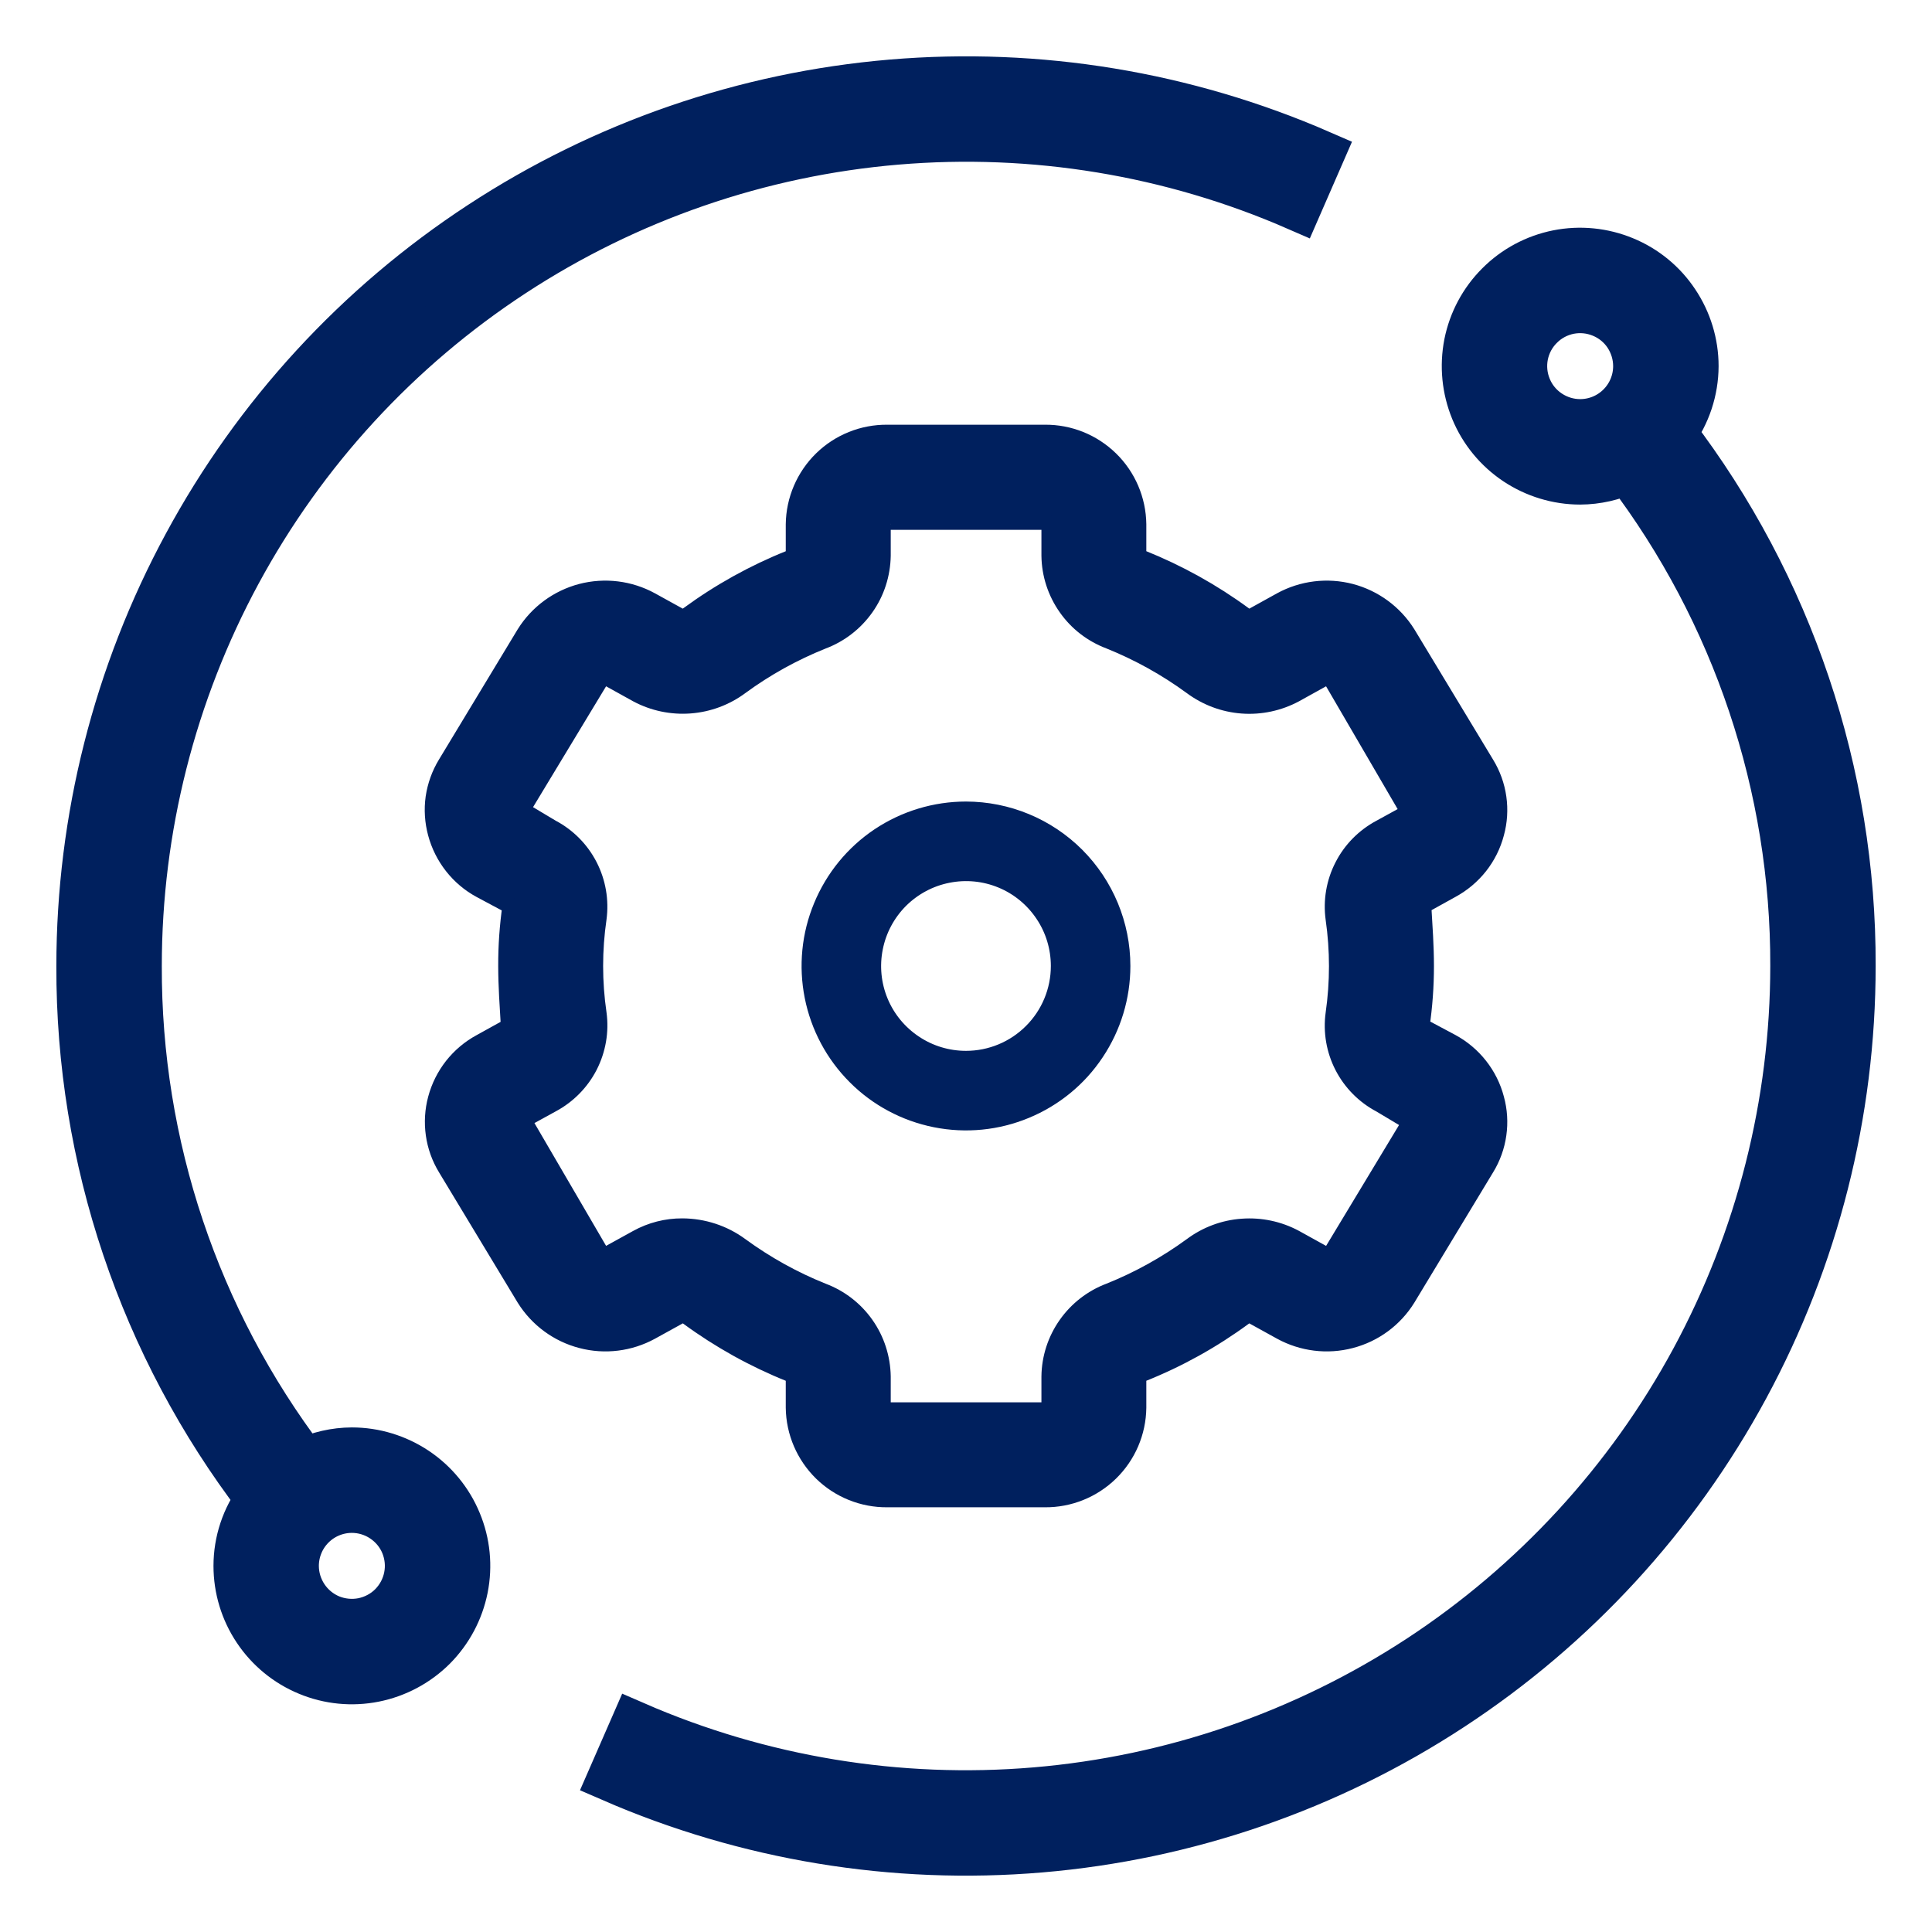
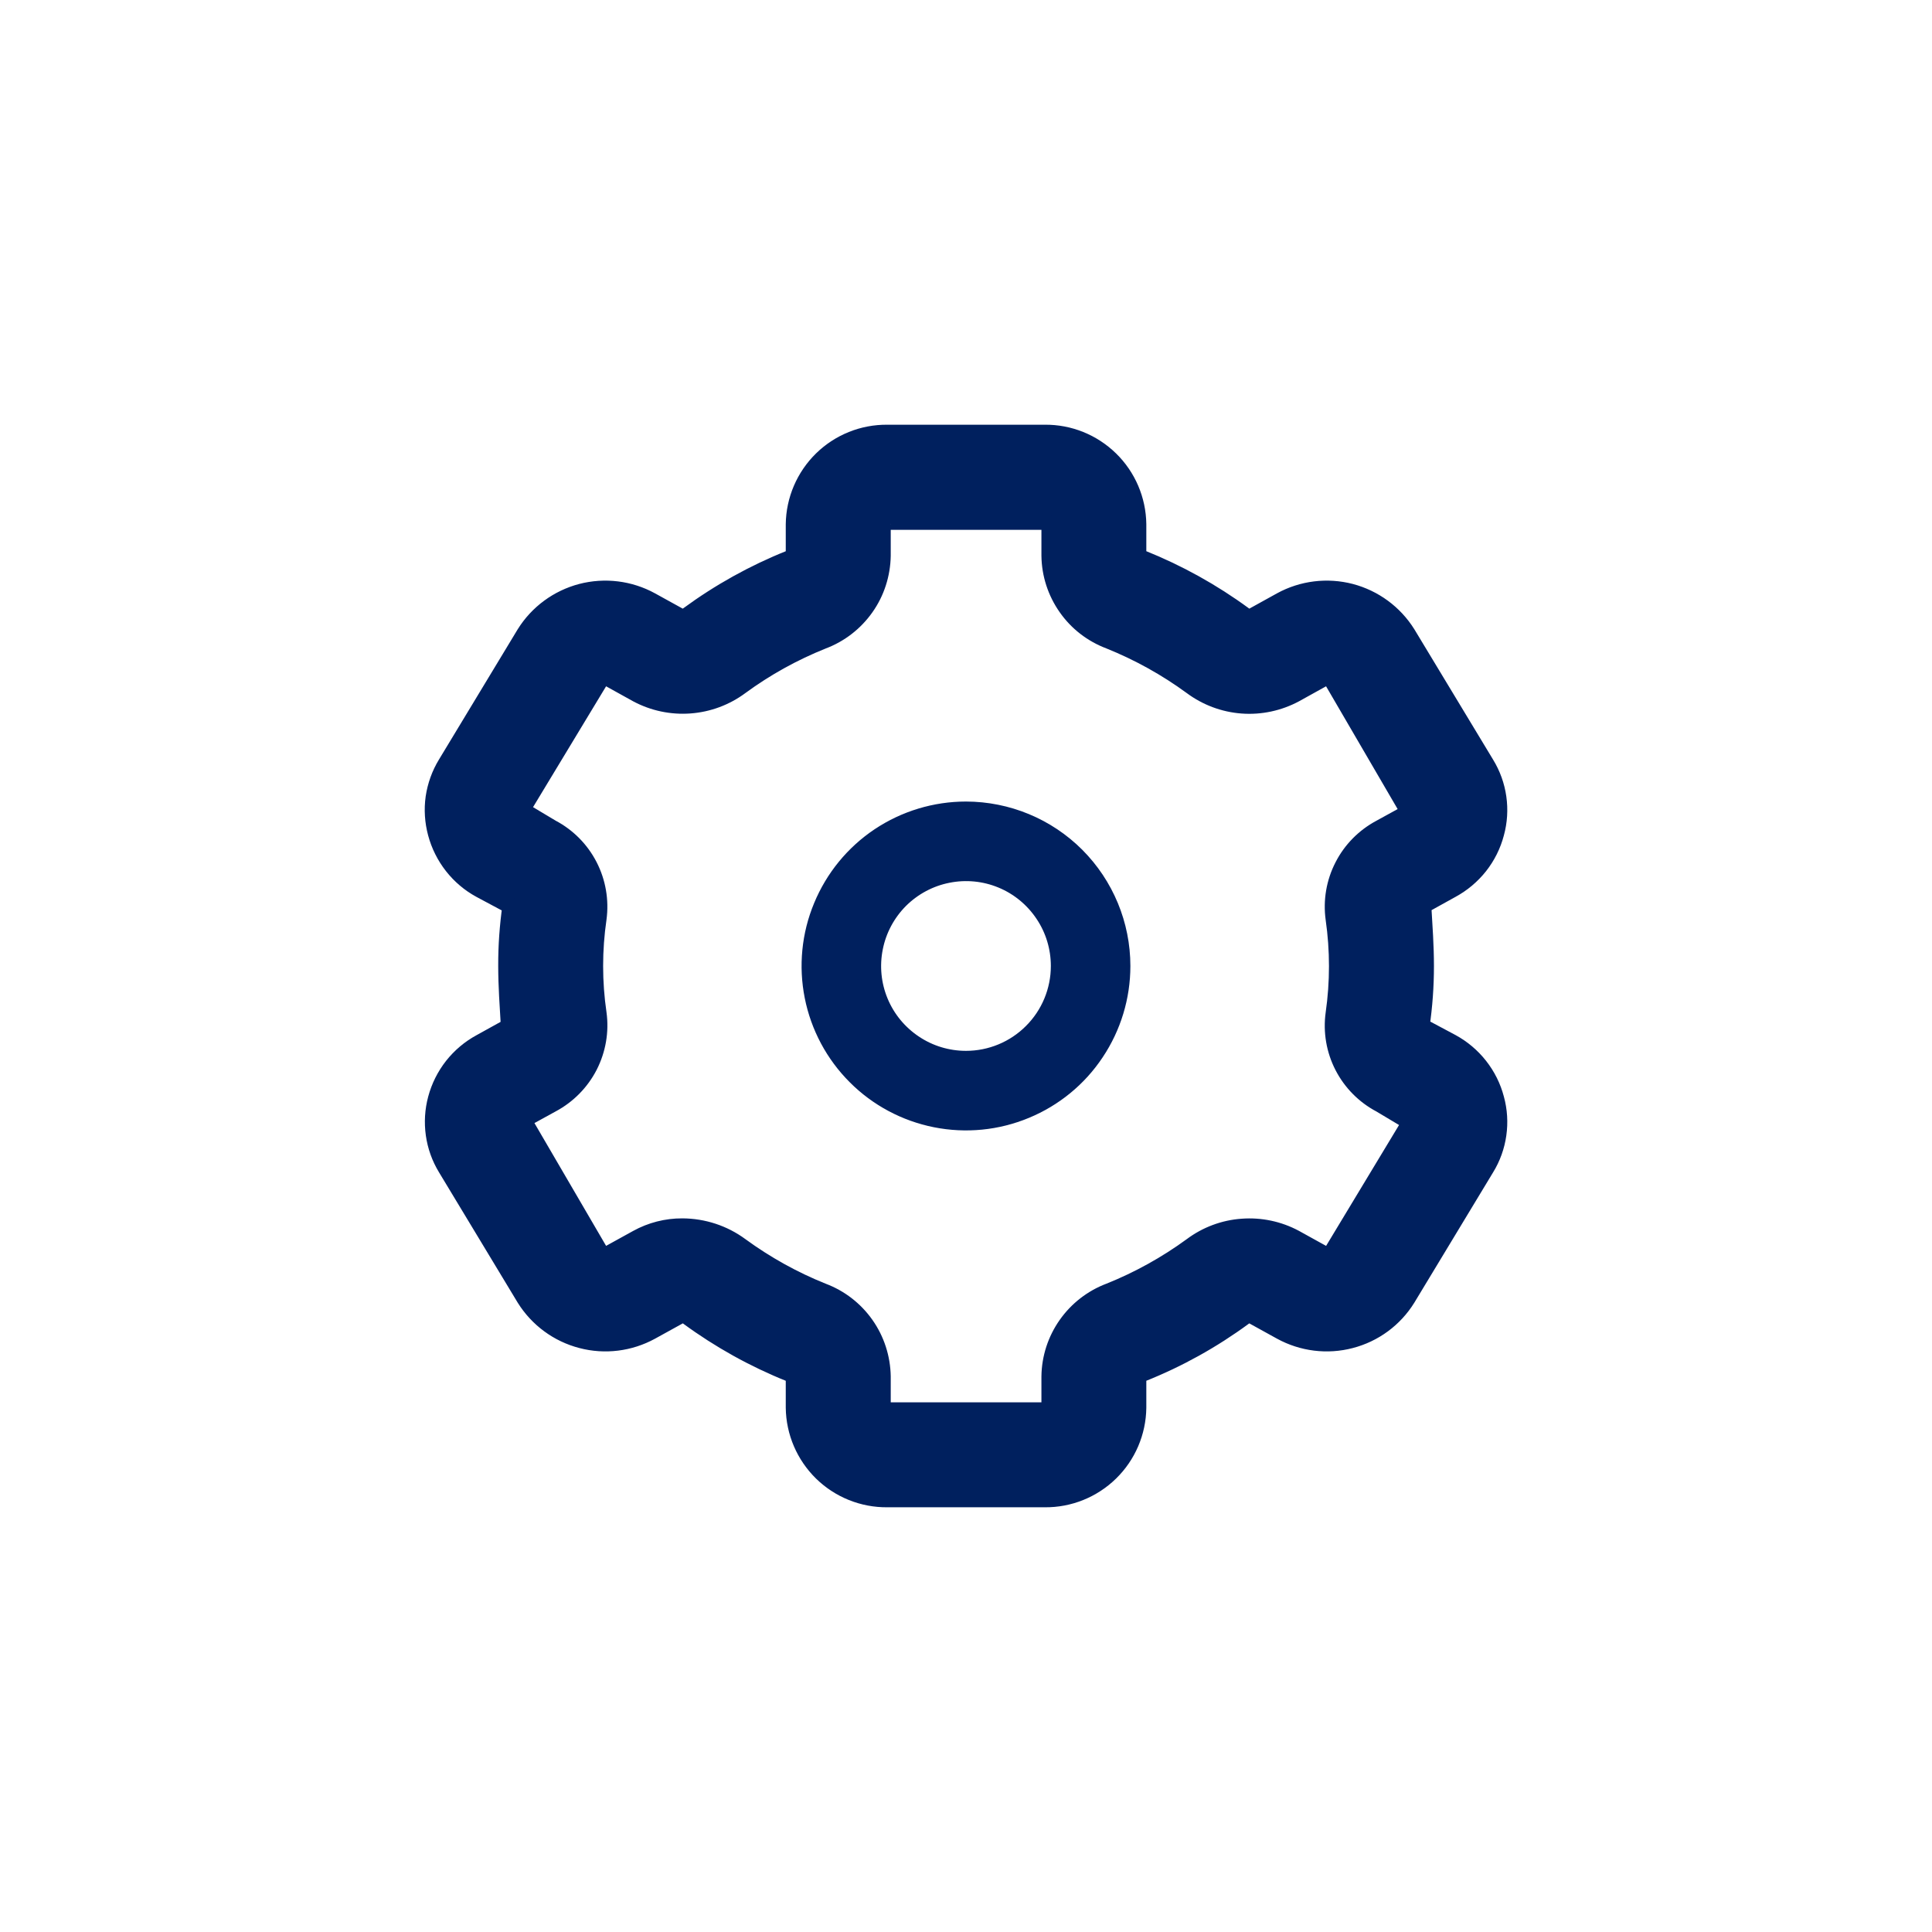
<svg xmlns="http://www.w3.org/2000/svg" width="24" height="24" viewBox="0 0 24 24" fill="none">
  <path d="M15.555 16.345L15.912 16.542C16.177 16.687 16.488 16.726 16.78 16.649C17.073 16.573 17.325 16.387 17.484 16.13L18.462 14.512C18.541 14.384 18.592 14.241 18.613 14.092C18.634 13.944 18.625 13.793 18.585 13.648C18.546 13.499 18.477 13.361 18.382 13.24C18.287 13.119 18.168 13.019 18.034 12.946L17.659 12.746C17.695 12.499 17.713 12.25 17.713 12C17.713 11.753 17.695 11.503 17.68 11.249L18.034 11.053C18.168 10.98 18.287 10.88 18.382 10.76C18.477 10.639 18.546 10.501 18.585 10.352C18.625 10.207 18.634 10.056 18.613 9.908C18.592 9.759 18.541 9.617 18.462 9.488L17.484 7.869C17.324 7.613 17.072 7.428 16.78 7.351C16.488 7.275 16.177 7.313 15.912 7.458L15.556 7.655C15.538 7.661 15.52 7.662 15.502 7.659C15.484 7.656 15.467 7.648 15.453 7.636C15.063 7.35 14.639 7.115 14.191 6.935C14.171 6.928 14.154 6.917 14.14 6.902V6.512C14.136 6.207 14.012 5.917 13.794 5.704C13.576 5.491 13.283 5.373 12.979 5.376H11.023C10.718 5.373 10.425 5.491 10.207 5.704C9.99 5.917 9.865 6.207 9.861 6.512V6.898C9.848 6.916 9.83 6.929 9.809 6.936C9.361 7.115 8.937 7.351 8.547 7.637C8.533 7.648 8.517 7.656 8.499 7.66C8.481 7.663 8.463 7.661 8.445 7.655L8.088 7.458C7.823 7.313 7.513 7.275 7.22 7.351C6.928 7.428 6.676 7.613 6.516 7.87L5.538 9.488C5.46 9.616 5.409 9.759 5.387 9.907C5.366 10.056 5.376 10.207 5.415 10.352C5.455 10.501 5.524 10.639 5.619 10.76C5.714 10.881 5.832 10.981 5.967 11.054L6.341 11.254C6.306 11.501 6.288 11.75 6.289 12C6.289 12.247 6.307 12.497 6.322 12.751L5.968 12.947C5.833 13.02 5.715 13.12 5.62 13.24C5.525 13.361 5.456 13.499 5.416 13.648C5.377 13.792 5.368 13.944 5.389 14.092C5.41 14.241 5.461 14.383 5.539 14.511L6.517 16.131C6.677 16.387 6.929 16.573 7.222 16.649C7.514 16.726 7.824 16.687 8.089 16.542L8.446 16.345C8.463 16.339 8.482 16.337 8.5 16.34C8.518 16.344 8.535 16.352 8.549 16.364C8.938 16.649 9.362 16.885 9.811 17.065C9.83 17.072 9.847 17.083 9.861 17.098V17.488C9.865 17.793 9.99 18.083 10.207 18.296C10.425 18.509 10.718 18.627 11.023 18.624H12.979C13.283 18.627 13.576 18.509 13.794 18.296C14.012 18.083 14.136 17.793 14.14 17.488V17.102C14.153 17.084 14.171 17.071 14.192 17.064C14.641 16.885 15.065 16.649 15.454 16.363C15.468 16.352 15.485 16.344 15.502 16.341C15.52 16.337 15.538 16.339 15.555 16.345ZM14.801 15.474C14.486 15.704 14.144 15.894 13.782 16.039C13.566 16.12 13.379 16.265 13.246 16.454C13.113 16.643 13.04 16.867 13.037 17.098V17.488C13.037 17.498 13.016 17.52 12.979 17.52H11.023C10.985 17.52 10.965 17.498 10.965 17.488V17.098C10.961 16.867 10.889 16.643 10.756 16.454C10.623 16.265 10.437 16.121 10.221 16.04C9.859 15.895 9.516 15.704 9.201 15.474C8.991 15.319 8.737 15.236 8.476 15.235C8.279 15.234 8.085 15.284 7.913 15.379L7.556 15.576C7.541 15.584 7.523 15.587 7.506 15.584C7.489 15.582 7.474 15.573 7.462 15.56L6.501 13.913L6.856 13.718C7.056 13.611 7.219 13.446 7.323 13.244C7.426 13.042 7.466 12.813 7.435 12.588C7.378 12.198 7.378 11.801 7.435 11.411C7.465 11.186 7.426 10.957 7.322 10.755C7.218 10.553 7.055 10.388 6.854 10.282L6.484 10.061L7.462 8.443C7.473 8.429 7.489 8.42 7.506 8.417C7.523 8.414 7.541 8.417 7.556 8.426L7.913 8.624C8.115 8.732 8.343 8.78 8.571 8.763C8.799 8.746 9.017 8.665 9.2 8.529C9.515 8.298 9.858 8.108 10.22 7.963C10.436 7.882 10.623 7.737 10.756 7.548C10.889 7.36 10.961 7.135 10.965 6.904V6.514C10.965 6.505 10.985 6.482 11.023 6.482H12.979C13.016 6.482 13.037 6.505 13.037 6.514V6.904C13.04 7.135 13.113 7.359 13.246 7.548C13.378 7.737 13.565 7.881 13.781 7.962C14.143 8.108 14.486 8.298 14.8 8.528C14.984 8.665 15.202 8.747 15.431 8.764C15.659 8.781 15.887 8.732 16.089 8.624L16.446 8.426C16.461 8.418 16.478 8.415 16.495 8.418C16.512 8.421 16.528 8.429 16.54 8.442L17.5 10.089L17.145 10.284C16.945 10.391 16.782 10.556 16.679 10.758C16.575 10.96 16.536 11.189 16.567 11.414C16.623 11.804 16.623 12.201 16.567 12.591C16.536 12.816 16.575 13.045 16.679 13.247C16.783 13.449 16.946 13.614 17.147 13.72L17.517 13.941L16.54 15.56C16.528 15.573 16.513 15.582 16.496 15.585C16.479 15.588 16.461 15.585 16.446 15.576L16.088 15.378C15.887 15.27 15.659 15.222 15.431 15.239C15.203 15.255 14.984 15.337 14.801 15.474Z" fill="#00205E" stroke="#00205E" stroke-width="0.2" />
  <path d="M12 10.107C11.626 10.107 11.26 10.218 10.948 10.426C10.637 10.634 10.395 10.93 10.252 11.276C10.108 11.621 10.071 12.002 10.144 12.369C10.217 12.736 10.397 13.073 10.662 13.338C10.926 13.603 11.264 13.783 11.631 13.856C11.998 13.929 12.378 13.892 12.724 13.748C13.07 13.605 13.366 13.363 13.573 13.051C13.781 12.74 13.892 12.374 13.892 12C13.892 11.498 13.692 11.017 13.338 10.662C12.983 10.307 12.502 10.108 12 10.107ZM12 13.204C11.762 13.204 11.529 13.134 11.331 13.001C11.133 12.869 10.978 12.681 10.887 12.461C10.796 12.241 10.772 11.999 10.819 11.765C10.865 11.531 10.98 11.317 11.148 11.148C11.317 10.98 11.531 10.865 11.765 10.819C11.999 10.772 12.241 10.796 12.461 10.887C12.681 10.978 12.869 11.133 13.001 11.331C13.134 11.529 13.204 11.762 13.204 12C13.204 12.319 13.077 12.626 12.851 12.851C12.626 13.077 12.319 13.204 12 13.204Z" fill="#00205E" stroke="#00205E" stroke-width="0.3" />
-   <path d="M2.952 19.452C2.952 19.733 3.035 20.007 3.191 20.24C3.347 20.474 3.569 20.656 3.828 20.763C4.087 20.871 4.373 20.899 4.648 20.844C4.923 20.789 5.176 20.654 5.375 20.456C5.573 20.257 5.708 20.004 5.763 19.729C5.818 19.453 5.79 19.168 5.682 18.909C5.575 18.649 5.393 18.428 5.16 18.272C4.926 18.116 4.652 18.032 4.371 18.032C4.165 18.033 3.962 18.079 3.776 18.168C2.429 16.394 1.703 14.227 1.71 12C1.71 10.292 2.136 8.61 2.949 7.107C3.762 5.604 4.935 4.328 6.365 3.392C7.794 2.456 9.434 1.89 11.136 1.746C12.839 1.602 14.55 1.884 16.116 2.567L16.4 1.916C14.726 1.187 12.897 0.885 11.077 1.039C9.257 1.193 7.504 1.797 5.976 2.798C4.448 3.798 3.193 5.163 2.325 6.77C1.456 8.376 1.001 10.174 1 12C0.993 14.392 1.776 16.718 3.228 18.619C3.049 18.86 2.952 19.152 2.952 19.452ZM4.371 18.742C4.511 18.742 4.649 18.784 4.765 18.862C4.882 18.94 4.973 19.05 5.027 19.18C5.08 19.31 5.095 19.453 5.067 19.59C5.04 19.728 4.972 19.854 4.873 19.954C4.774 20.053 4.647 20.12 4.51 20.148C4.372 20.175 4.229 20.161 4.099 20.108C3.97 20.054 3.859 19.963 3.781 19.846C3.703 19.729 3.661 19.592 3.661 19.452C3.661 19.264 3.736 19.083 3.869 18.95C4.002 18.817 4.183 18.742 4.371 18.742ZM21.049 4.548C21.049 4.268 20.965 3.993 20.809 3.76C20.654 3.526 20.432 3.344 20.172 3.237C19.913 3.13 19.628 3.101 19.352 3.156C19.077 3.211 18.824 3.346 18.626 3.545C18.427 3.743 18.292 3.996 18.237 4.271C18.183 4.547 18.211 4.832 18.318 5.092C18.425 5.351 18.607 5.573 18.841 5.729C19.074 5.884 19.349 5.968 19.629 5.968C19.835 5.967 20.038 5.921 20.224 5.833C21.571 7.606 22.297 9.773 22.291 12C22.29 13.709 21.864 15.39 21.052 16.893C20.239 18.396 19.065 19.673 17.636 20.609C16.206 21.544 14.567 22.11 12.864 22.254C11.162 22.398 9.45 22.116 7.884 21.434L7.6 22.084C9.274 22.813 11.104 23.115 12.924 22.961C14.743 22.807 16.497 22.203 18.024 21.202C19.552 20.202 20.807 18.837 21.676 17.23C22.545 15.624 23 13.826 23 12C23.008 9.609 22.224 7.282 20.773 5.382C20.951 5.14 21.048 4.848 21.049 4.548ZM19.629 5.258C19.489 5.258 19.352 5.216 19.235 5.138C19.118 5.06 19.027 4.95 18.974 4.82C18.92 4.69 18.906 4.548 18.933 4.41C18.961 4.272 19.028 4.146 19.128 4.047C19.227 3.947 19.353 3.88 19.491 3.852C19.629 3.825 19.771 3.839 19.901 3.893C20.031 3.946 20.142 4.037 20.22 4.154C20.297 4.271 20.339 4.408 20.339 4.548C20.339 4.737 20.264 4.917 20.131 5.05C19.998 5.183 19.818 5.258 19.629 5.258Z" fill="#00205E" stroke="#00205E" stroke-width="0.6" />
</svg>